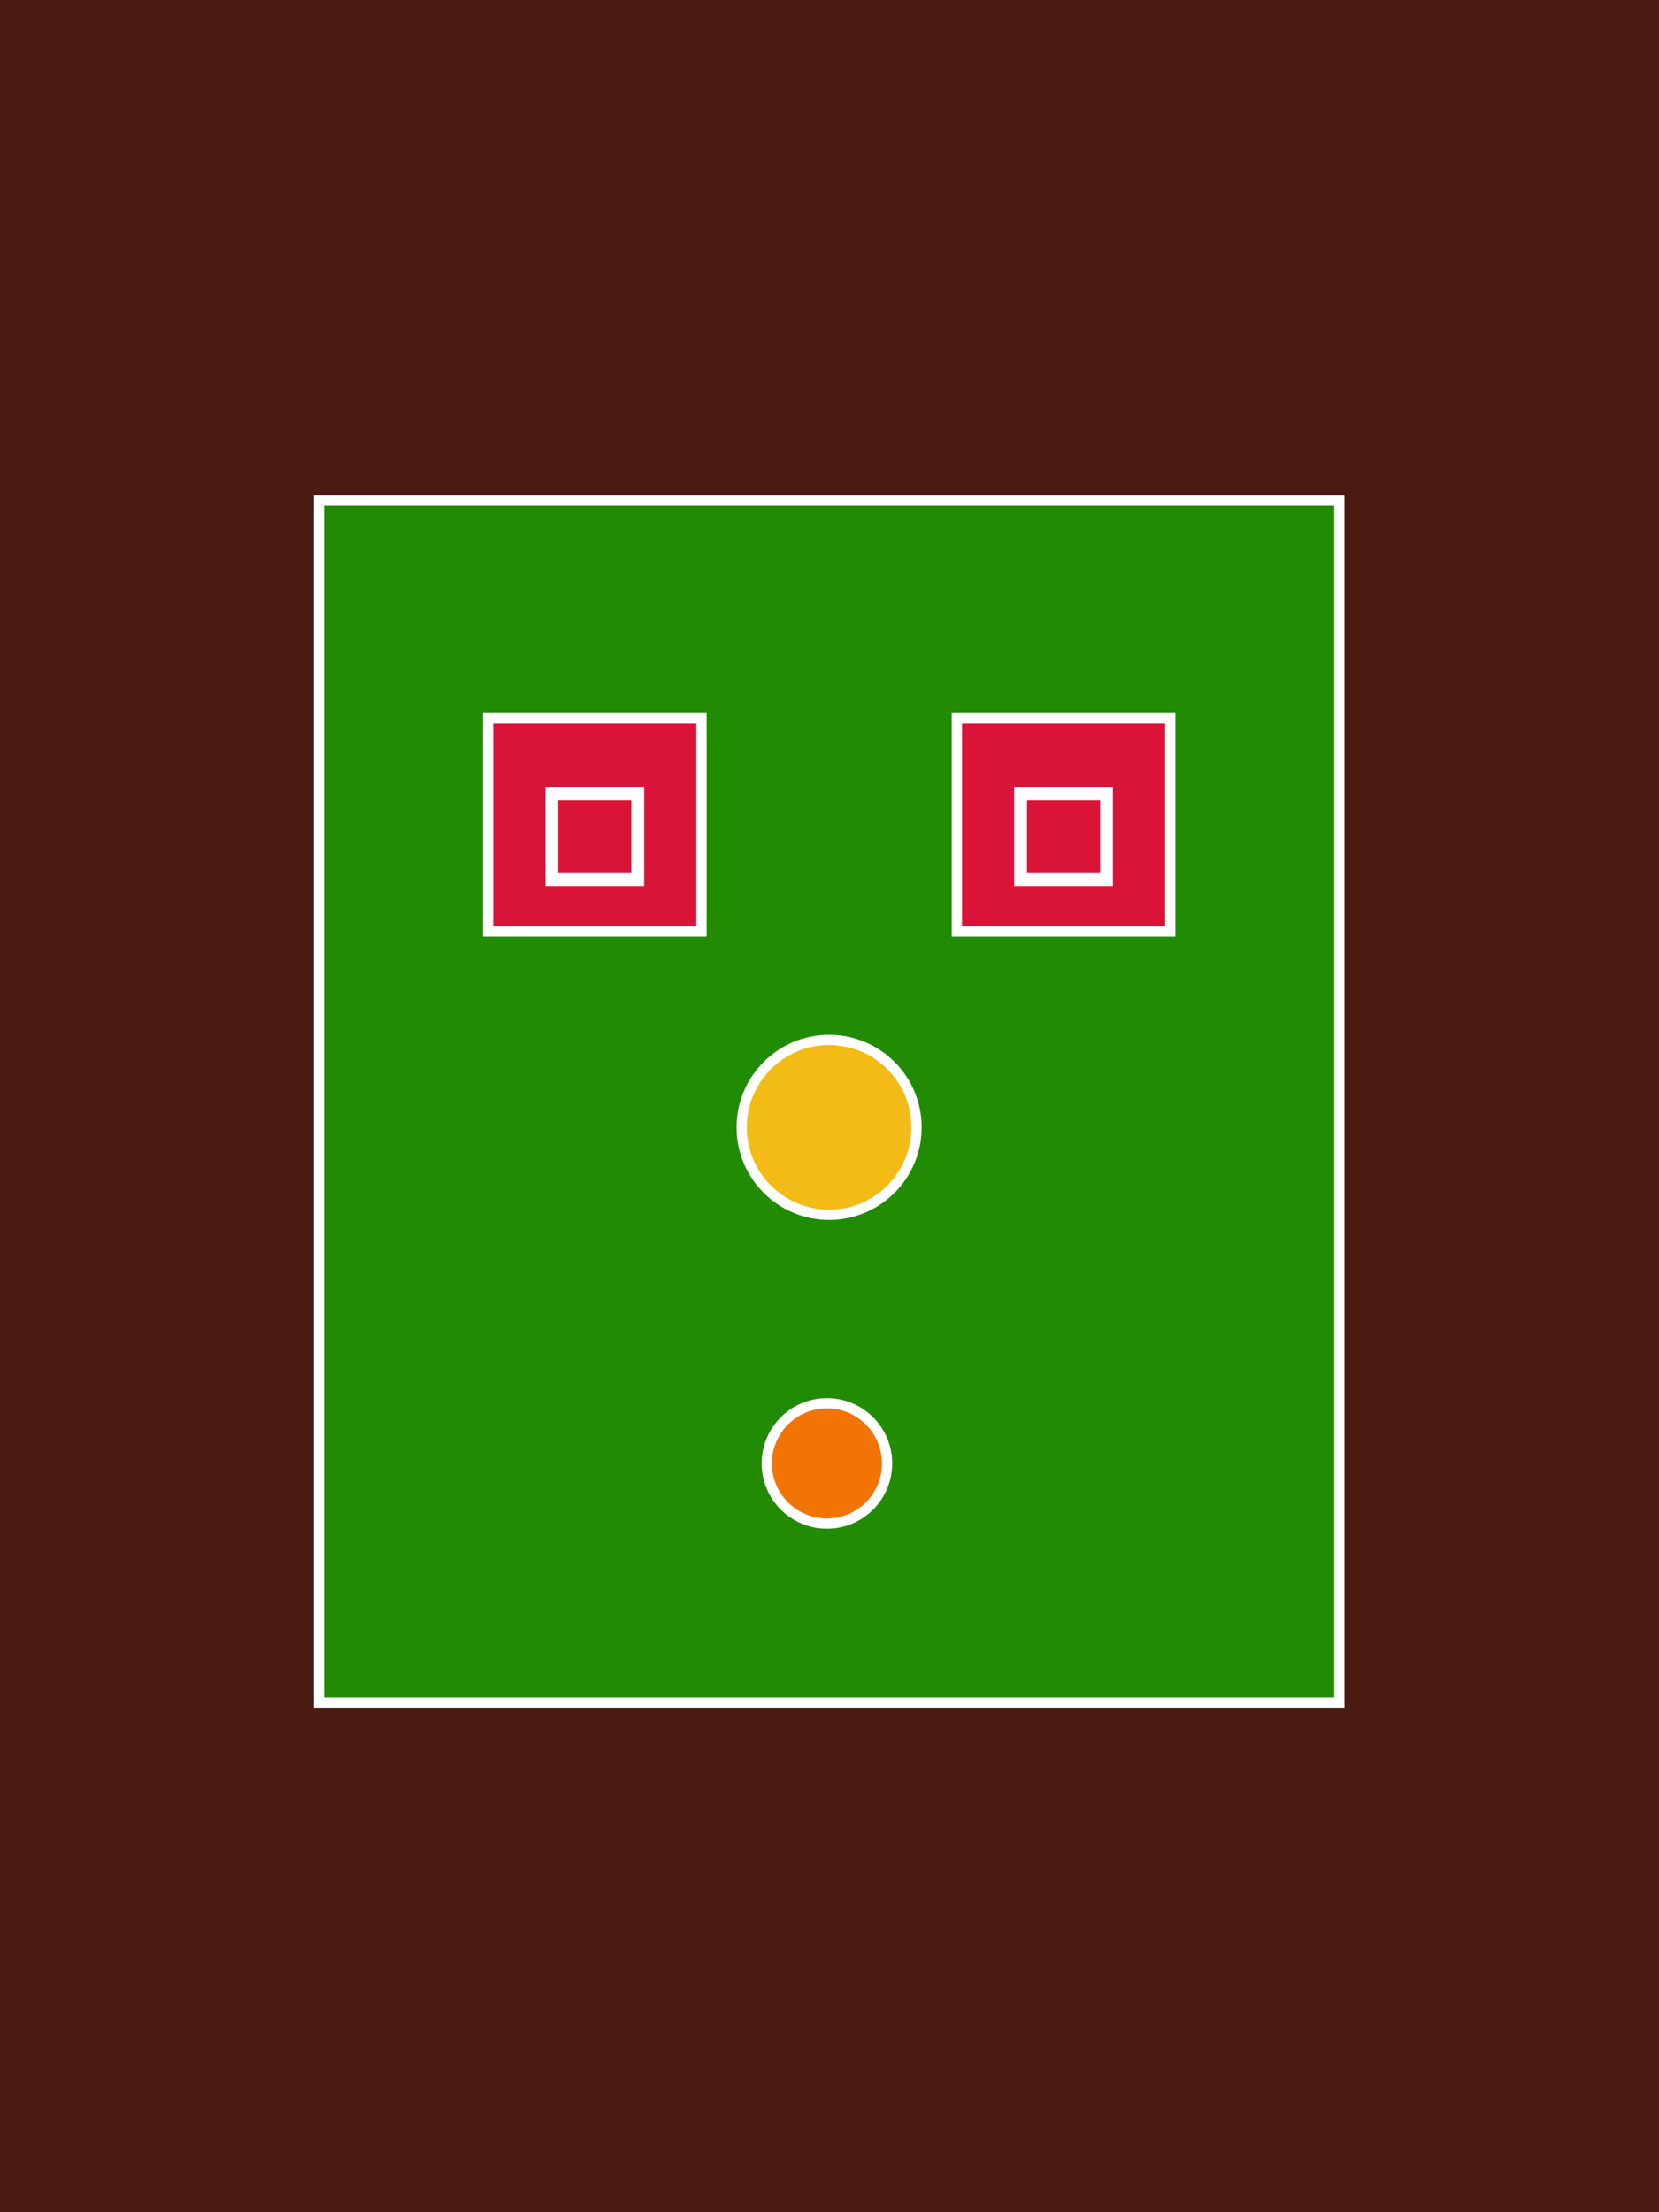
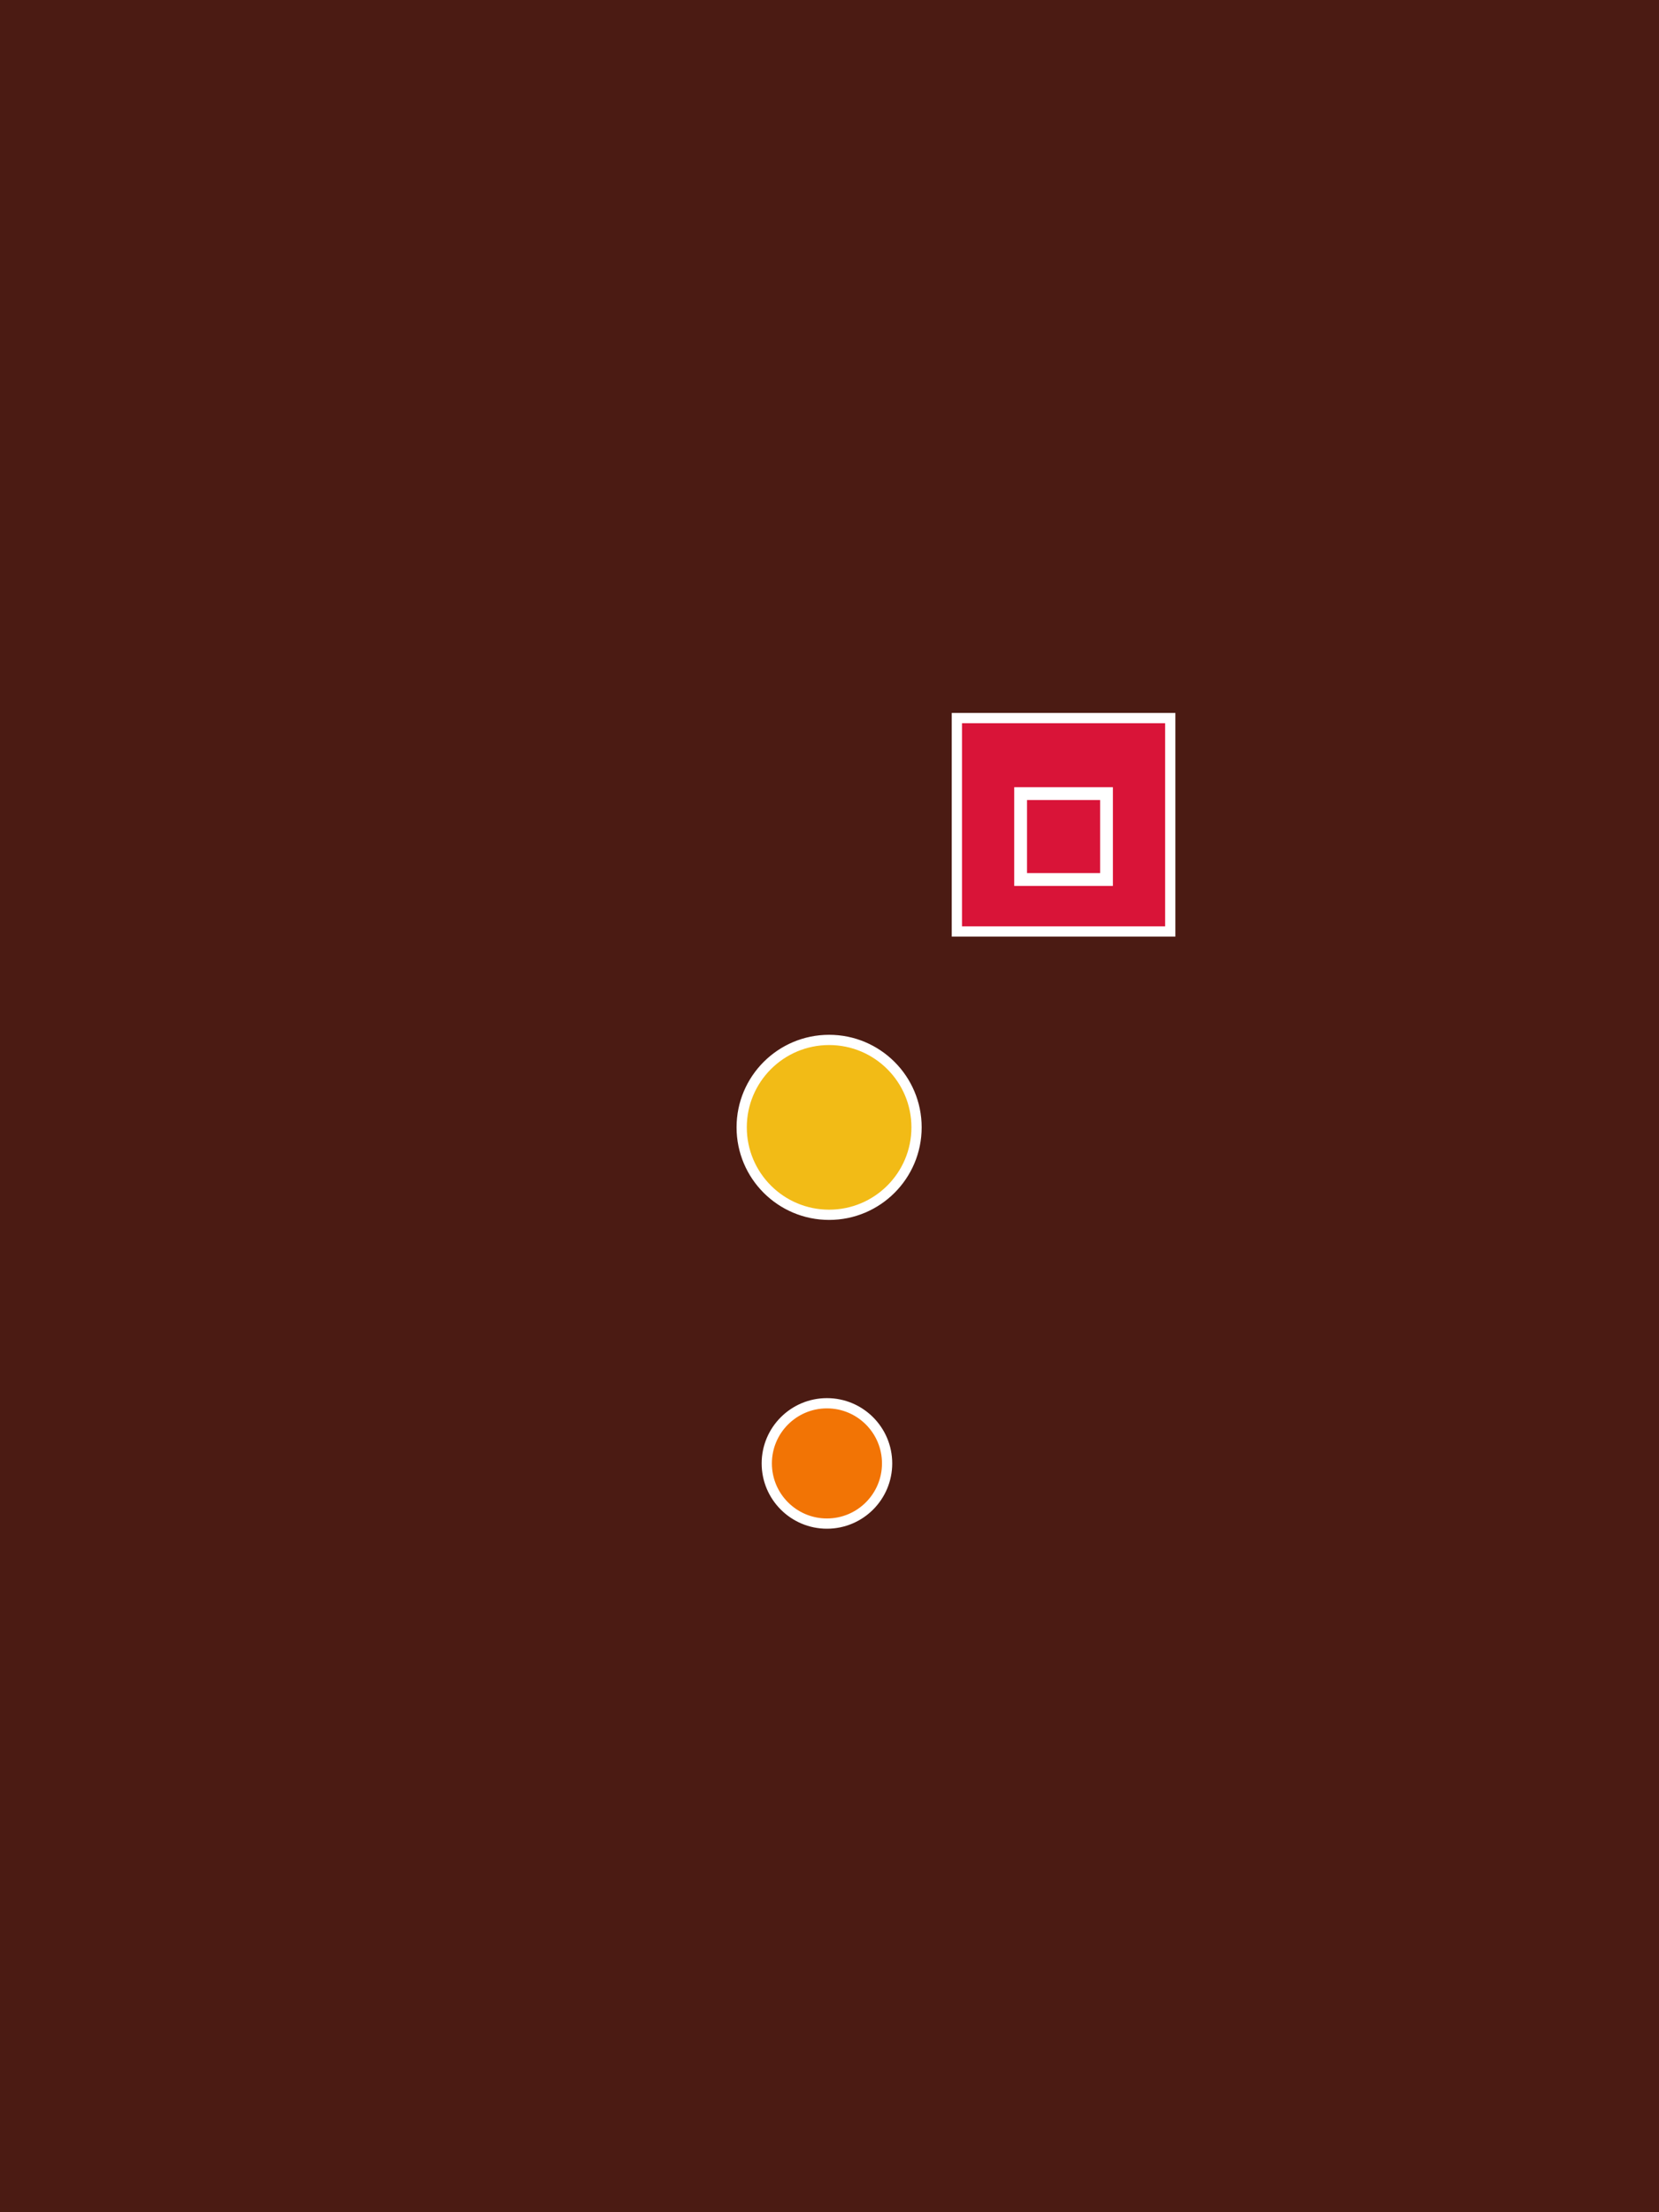
<svg xmlns="http://www.w3.org/2000/svg" version="1.1" id="Layer_1" x="0px" y="0px" viewBox="0 0 1296 1728" style="enable-background:new 0 0 1296 1728;" xml:space="preserve">
  <rect x="0" y="0" width="1296" height="1728" fill="#333333" stroke="none" />
  <style type="text/css">
	.st0{fill:#4B1B13;stroke:#FFFFFF;stroke-width:8;stroke-miterlimit:10;}
	.st1{fill:#218C03;stroke:#FFFFFF;stroke-width:8;stroke-miterlimit:10;}
	.st2{fill:#F2BB16;stroke:#FFFFFF;stroke-width:8;stroke-miterlimit:10;}
	.st3{fill:#F27405;stroke:#FFFFFF;stroke-width:8;stroke-miterlimit:10;}
	.st4{fill:#D91438;stroke:#FFFFFF;stroke-width:8;stroke-miterlimit:10;}
	.st5{fill:#D91438;stroke:#FFFFFF;stroke-width:10;stroke-miterlimit:10;}
</style>
  <rect x="-17.6" y="-12.7" class="st0" width="1330.6" height="1752.8" />
-   <rect x="249.2" y="391" class="st1" width="797.1" height="938.9" />
  <circle class="st2" cx="647.7" cy="880.6" r="68.3" />
  <circle class="st3" cx="646" cy="1143.1" r="47" />
-   <rect x="381.3" y="560.9" class="st4" width="166.7" height="166.7" />
  <rect x="747.5" y="560.9" class="st4" width="166.7" height="166.7" />
-   <rect x="431.1" y="619.9" class="st5" width="67.1" height="67.1" />
  <rect x="797.3" y="619.9" class="st5" width="67.1" height="67.1" />
</svg>